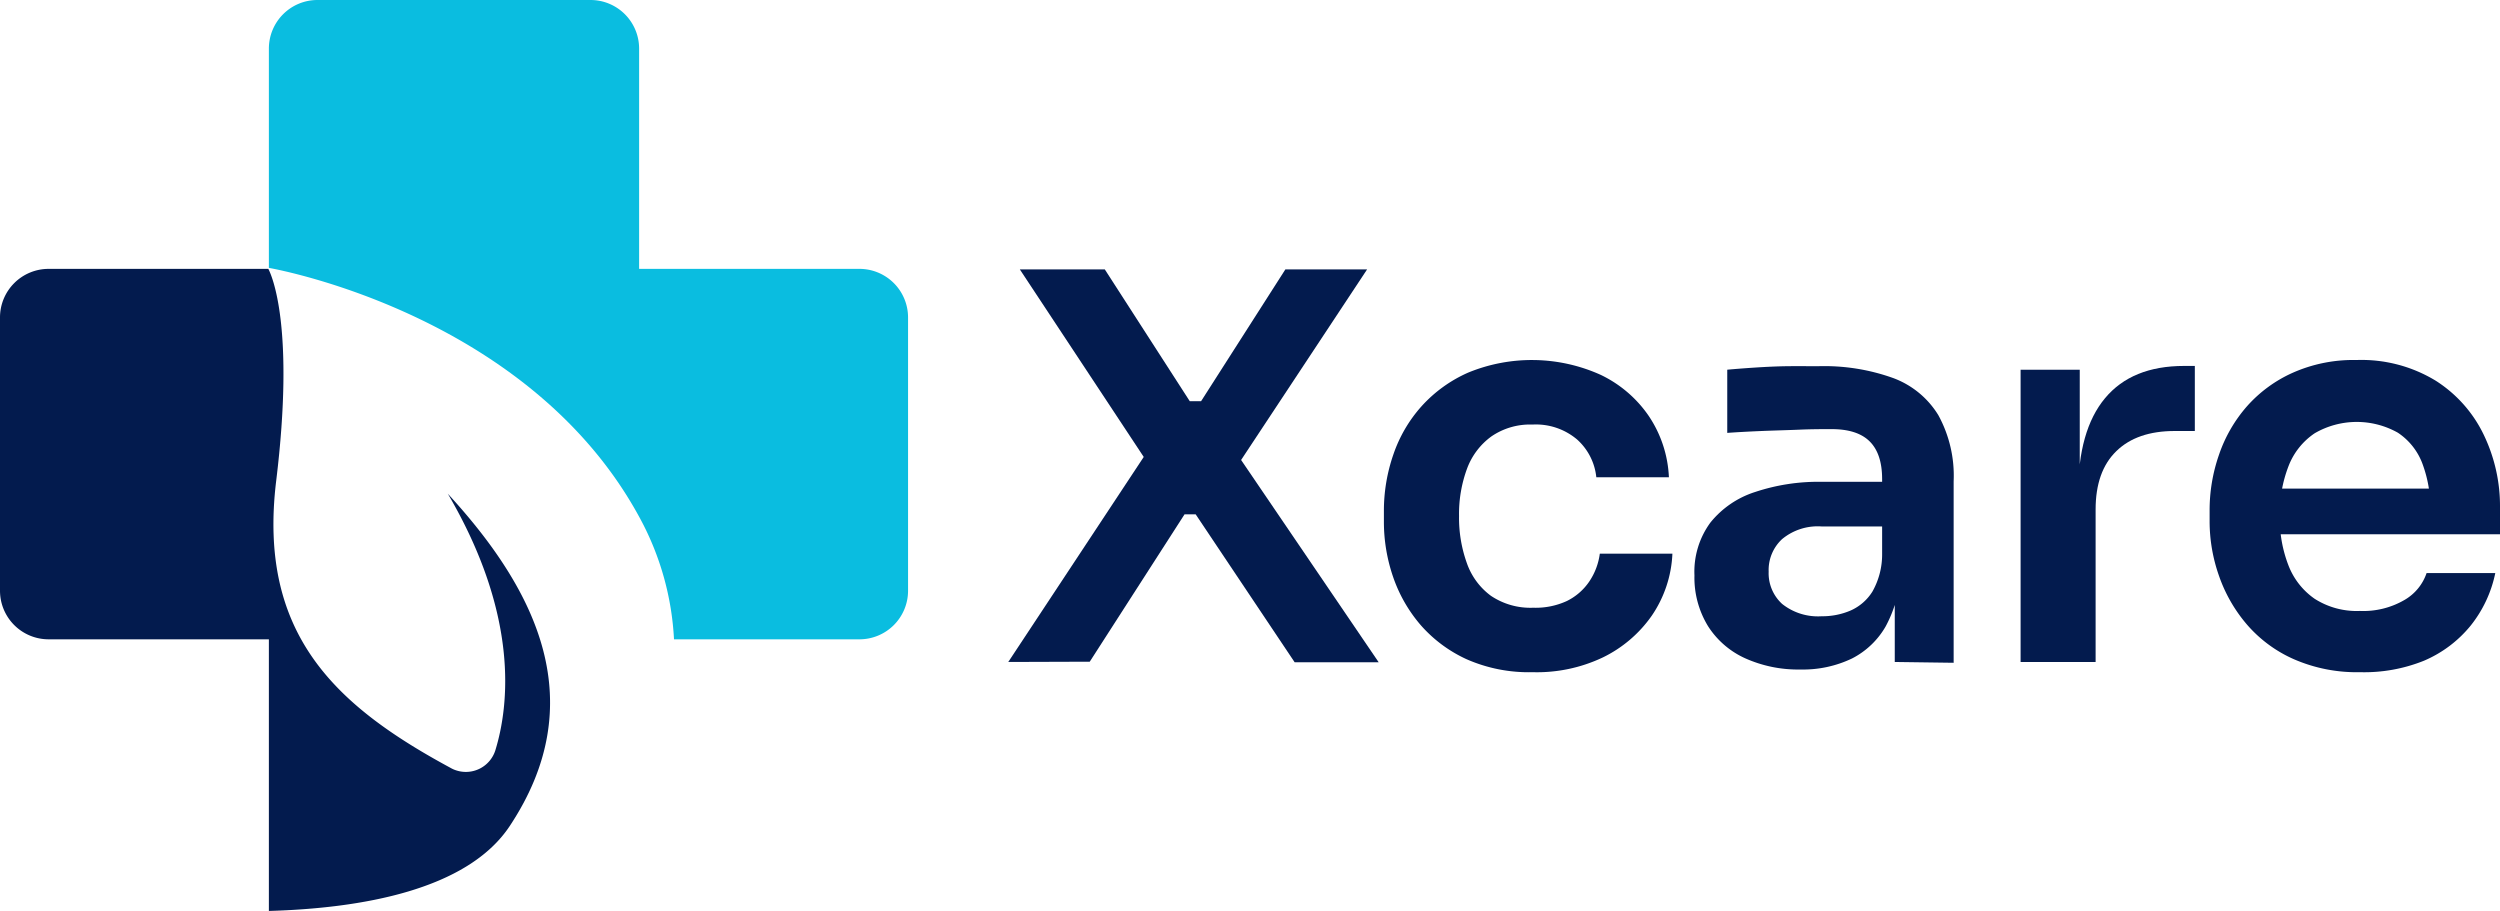
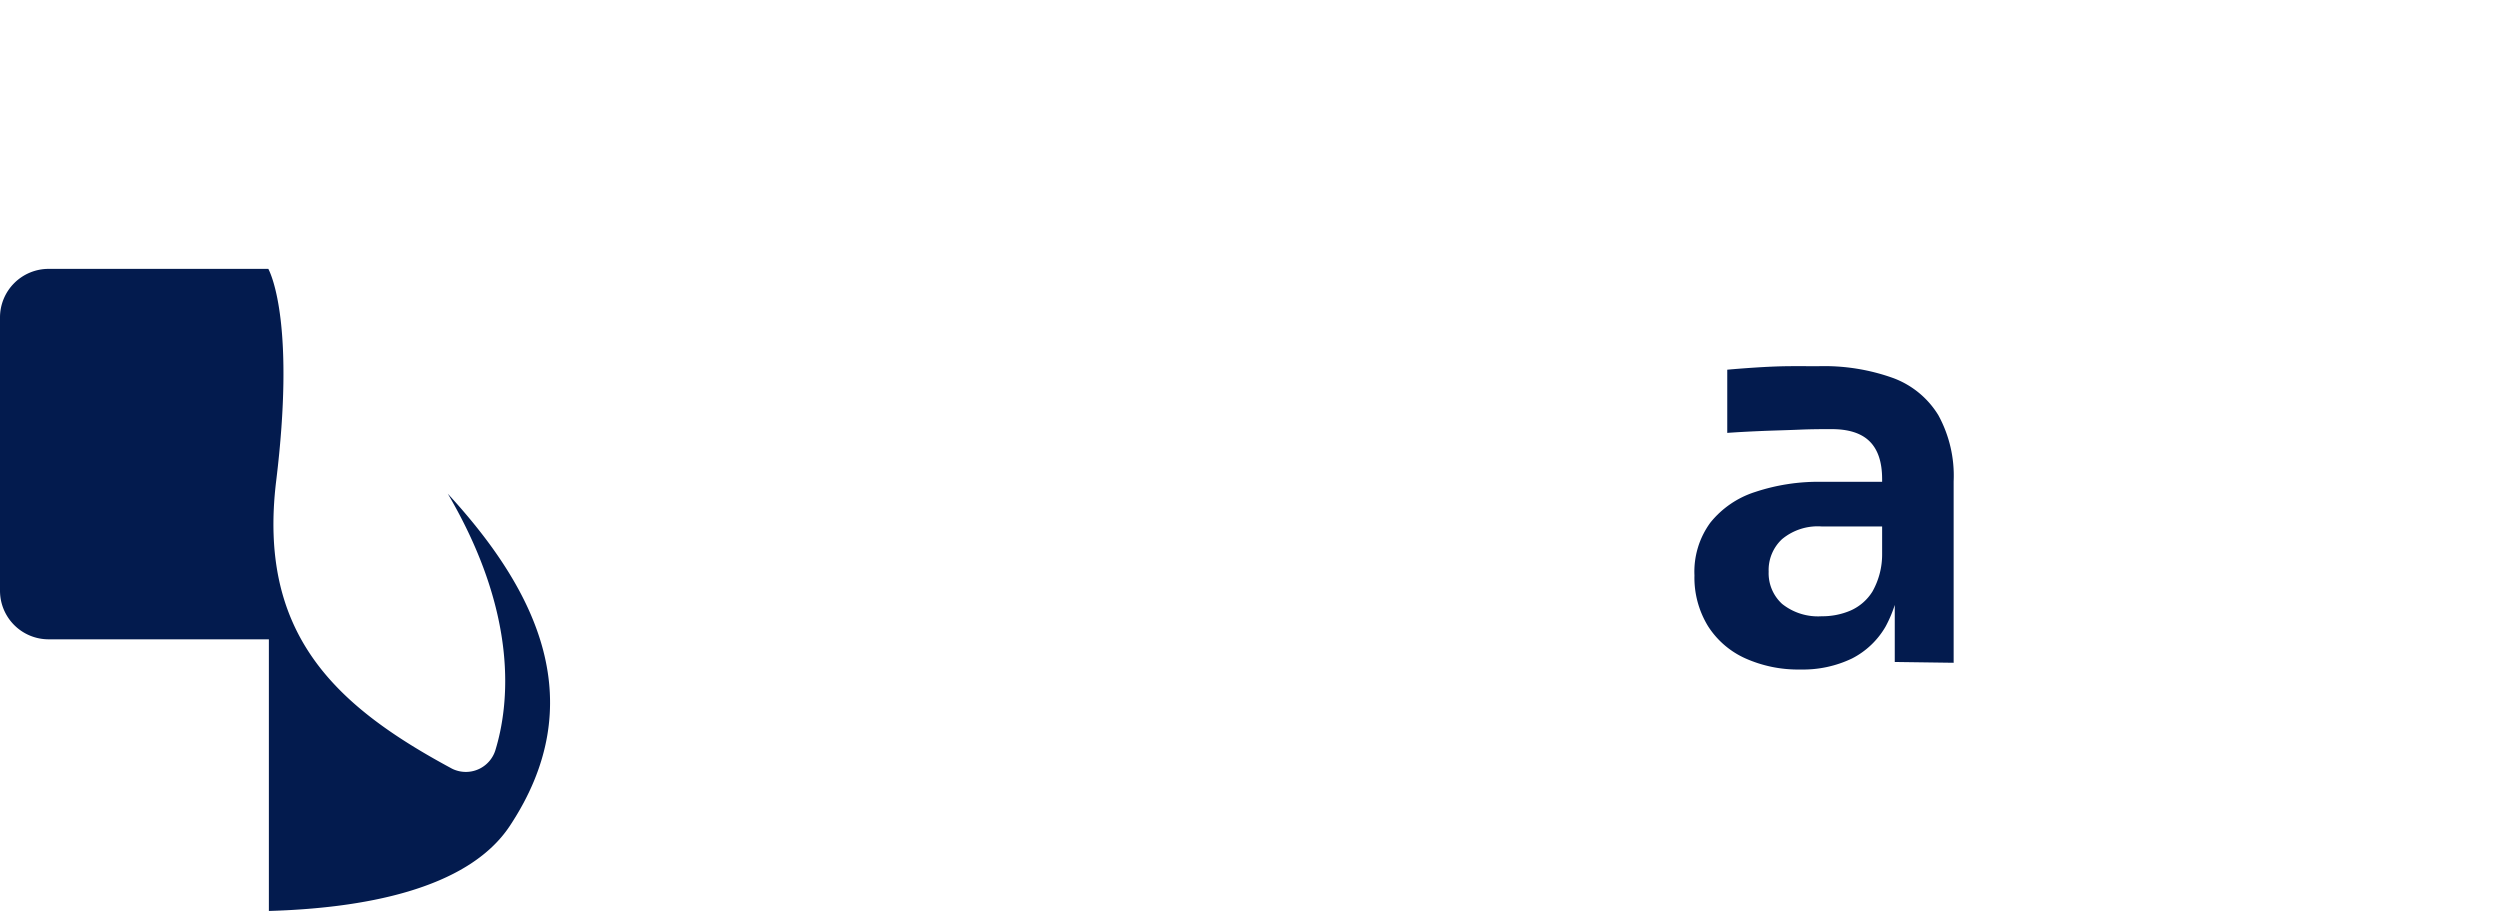
<svg xmlns="http://www.w3.org/2000/svg" width="371.92" height="135.52" viewBox="0 0 371.92 135.52">
  <title>logo-06</title>
  <path d="M40,135.52c13.66-.39,29.49-3.07,35.83-12.63,12.13-18.3,4.25-34.8-9.21-49.44,10.61,18.09,9.14,31.43,7.07,38.18a4.6,4.6,0,0,1-5.75,3h0a4.05,4.05,0,0,1-.83-.35C49.9,105,38.31,94.34,41.09,71.52S40.47,41.06,39.92,40H7.22A7.23,7.23,0,0,0,0,47.21H0V87.88a7.23,7.23,0,0,0,7.22,7.23H40Z" transform="translate(0 0)" fill="#031b4e" />
-   <path d="M95.08,40V7.23A7.23,7.23,0,0,0,87.85,0H47.22A7.23,7.23,0,0,0,40,7.23V39.85c2,.37,39.18,7.37,55.27,37.37a42.32,42.32,0,0,1,5,17.89h27.59a7.23,7.23,0,0,0,7.23-7.23V47.22A7.23,7.23,0,0,0,127.85,40H95.08Z" transform="translate(0 0)" fill="#0abde0" />
-   <path d="M150,98.48l20.56-31.12.08,1.36L151.72,40.08h12.64L177,59.69h1.68l12.54-19.61h12.16L184.26,69l-.16-1.36,21,30.88H192.6l-14.72-22h-1.66l-14.1,21.92Z" transform="translate(0 0)" fill="#031b4e" />
-   <path d="M228,100a22.94,22.94,0,0,1-9.8-1.92A20.26,20.26,0,0,1,211.36,93a21.8,21.8,0,0,1-4.12-7.2,25.17,25.17,0,0,1-1.36-8.16V76.08a25.51,25.51,0,0,1,1.4-8.44,20.8,20.8,0,0,1,4.2-7.2,20.4,20.4,0,0,1,6.92-5,24.89,24.89,0,0,1,19.72.32,18.12,18.12,0,0,1,7.16,6.12,17.71,17.71,0,0,1,3,9.12h-10.8a8.74,8.74,0,0,0-2.84-5.6A9.47,9.47,0,0,0,228,63.16a10.17,10.17,0,0,0-6.12,1.76,10.37,10.37,0,0,0-3.62,4.77,19.42,19.42,0,0,0-1.2,7.08,19.9,19.9,0,0,0,1.16,7,10.2,10.2,0,0,0,3.6,4.88,10.51,10.51,0,0,0,6.28,1.76,11.06,11.06,0,0,0,5-1,8.63,8.63,0,0,0,3.32-2.88A9.63,9.63,0,0,0,238,82.37h10.8a17.67,17.67,0,0,1-3.08,9.24,19,19,0,0,1-7.28,6.2A22.85,22.85,0,0,1,228,100Z" transform="translate(0 0)" fill="#031b4e" />
  <path d="M267.88,99.6a19.19,19.19,0,0,1-8.28-1.68,12.79,12.79,0,0,1-5.52-4.8,13.81,13.81,0,0,1-2-7.52,12.36,12.36,0,0,1,2.36-7.84,14,14,0,0,1,6.64-4.56,29.77,29.77,0,0,1,10-1.52h10.14v6.64H271a8.31,8.31,0,0,0-5.88,1.88,6.27,6.27,0,0,0-2,4.84,6.18,6.18,0,0,0,2,4.8A8.55,8.55,0,0,0,271,91.68a10.65,10.65,0,0,0,4.28-.84A7.3,7.3,0,0,0,278.56,88,11.21,11.21,0,0,0,280,82.4l2.72,3.12a18.63,18.63,0,0,1-2.2,7.68,12.13,12.13,0,0,1-5,4.76A16.81,16.81,0,0,1,267.88,99.6Zm14-1.12V85.6H280V71.28c0-2.51-.61-4.37-1.84-5.6s-3.12-1.84-5.68-1.84c-1.34,0-2.94,0-4.8.08s-3.75.12-5.64.2-3.59.17-5.08.28V55c1.22-.11,2.61-.22,4.16-.32s3.13-.18,4.76-.2,3.16,0,4.6,0a30.29,30.29,0,0,1,11.16,1.76,13.27,13.27,0,0,1,6.72,5.52,18.75,18.75,0,0,1,2.28,9.84v27Z" transform="translate(0 0)" fill="#031b4e" />
-   <path d="M300.6,98.48V55h8.8V73.4h-.24q0-9.36,4-14.16t11.76-4.8h1.6v9.68h-3q-5.61,0-8.68,3c-2.06,2-3.08,4.89-3.08,8.68V98.48Z" transform="translate(0 0)" fill="#031b4e" />
-   <path d="M351.08,100a23.39,23.39,0,0,1-9.8-1.92,19.72,19.72,0,0,1-7-5.16,22.37,22.37,0,0,1-4.16-7.24,24.39,24.39,0,0,1-1.4-8.16V76a25,25,0,0,1,1.4-8.36,21.37,21.37,0,0,1,4.16-7.2,20,20,0,0,1,6.84-5,22.2,22.2,0,0,1,9.44-1.88,21.22,21.22,0,0,1,11.8,3.08,19.55,19.55,0,0,1,7.16,8.08,24.44,24.44,0,0,1,2.4,10.76v4H333.48V72.69H365l-3.44,3.36a19,19,0,0,0-1.2-7.12,9.5,9.5,0,0,0-3.64-4.56,12.47,12.47,0,0,0-12.36.08,10.36,10.36,0,0,0-3.88,4.84,19.54,19.54,0,0,0-1.32,7.56,19.27,19.27,0,0,0,1.28,7.24,10.73,10.73,0,0,0,3.92,5,11.63,11.63,0,0,0,6.72,1.8,12.17,12.17,0,0,0,6.64-1.64,7.33,7.33,0,0,0,3.28-4h10.22a18.47,18.47,0,0,1-3.68,7.84,18.1,18.1,0,0,1-6.92,5.2A23.79,23.79,0,0,1,351.08,100Z" transform="translate(0 0)" fill="#031b4e" />
</svg>